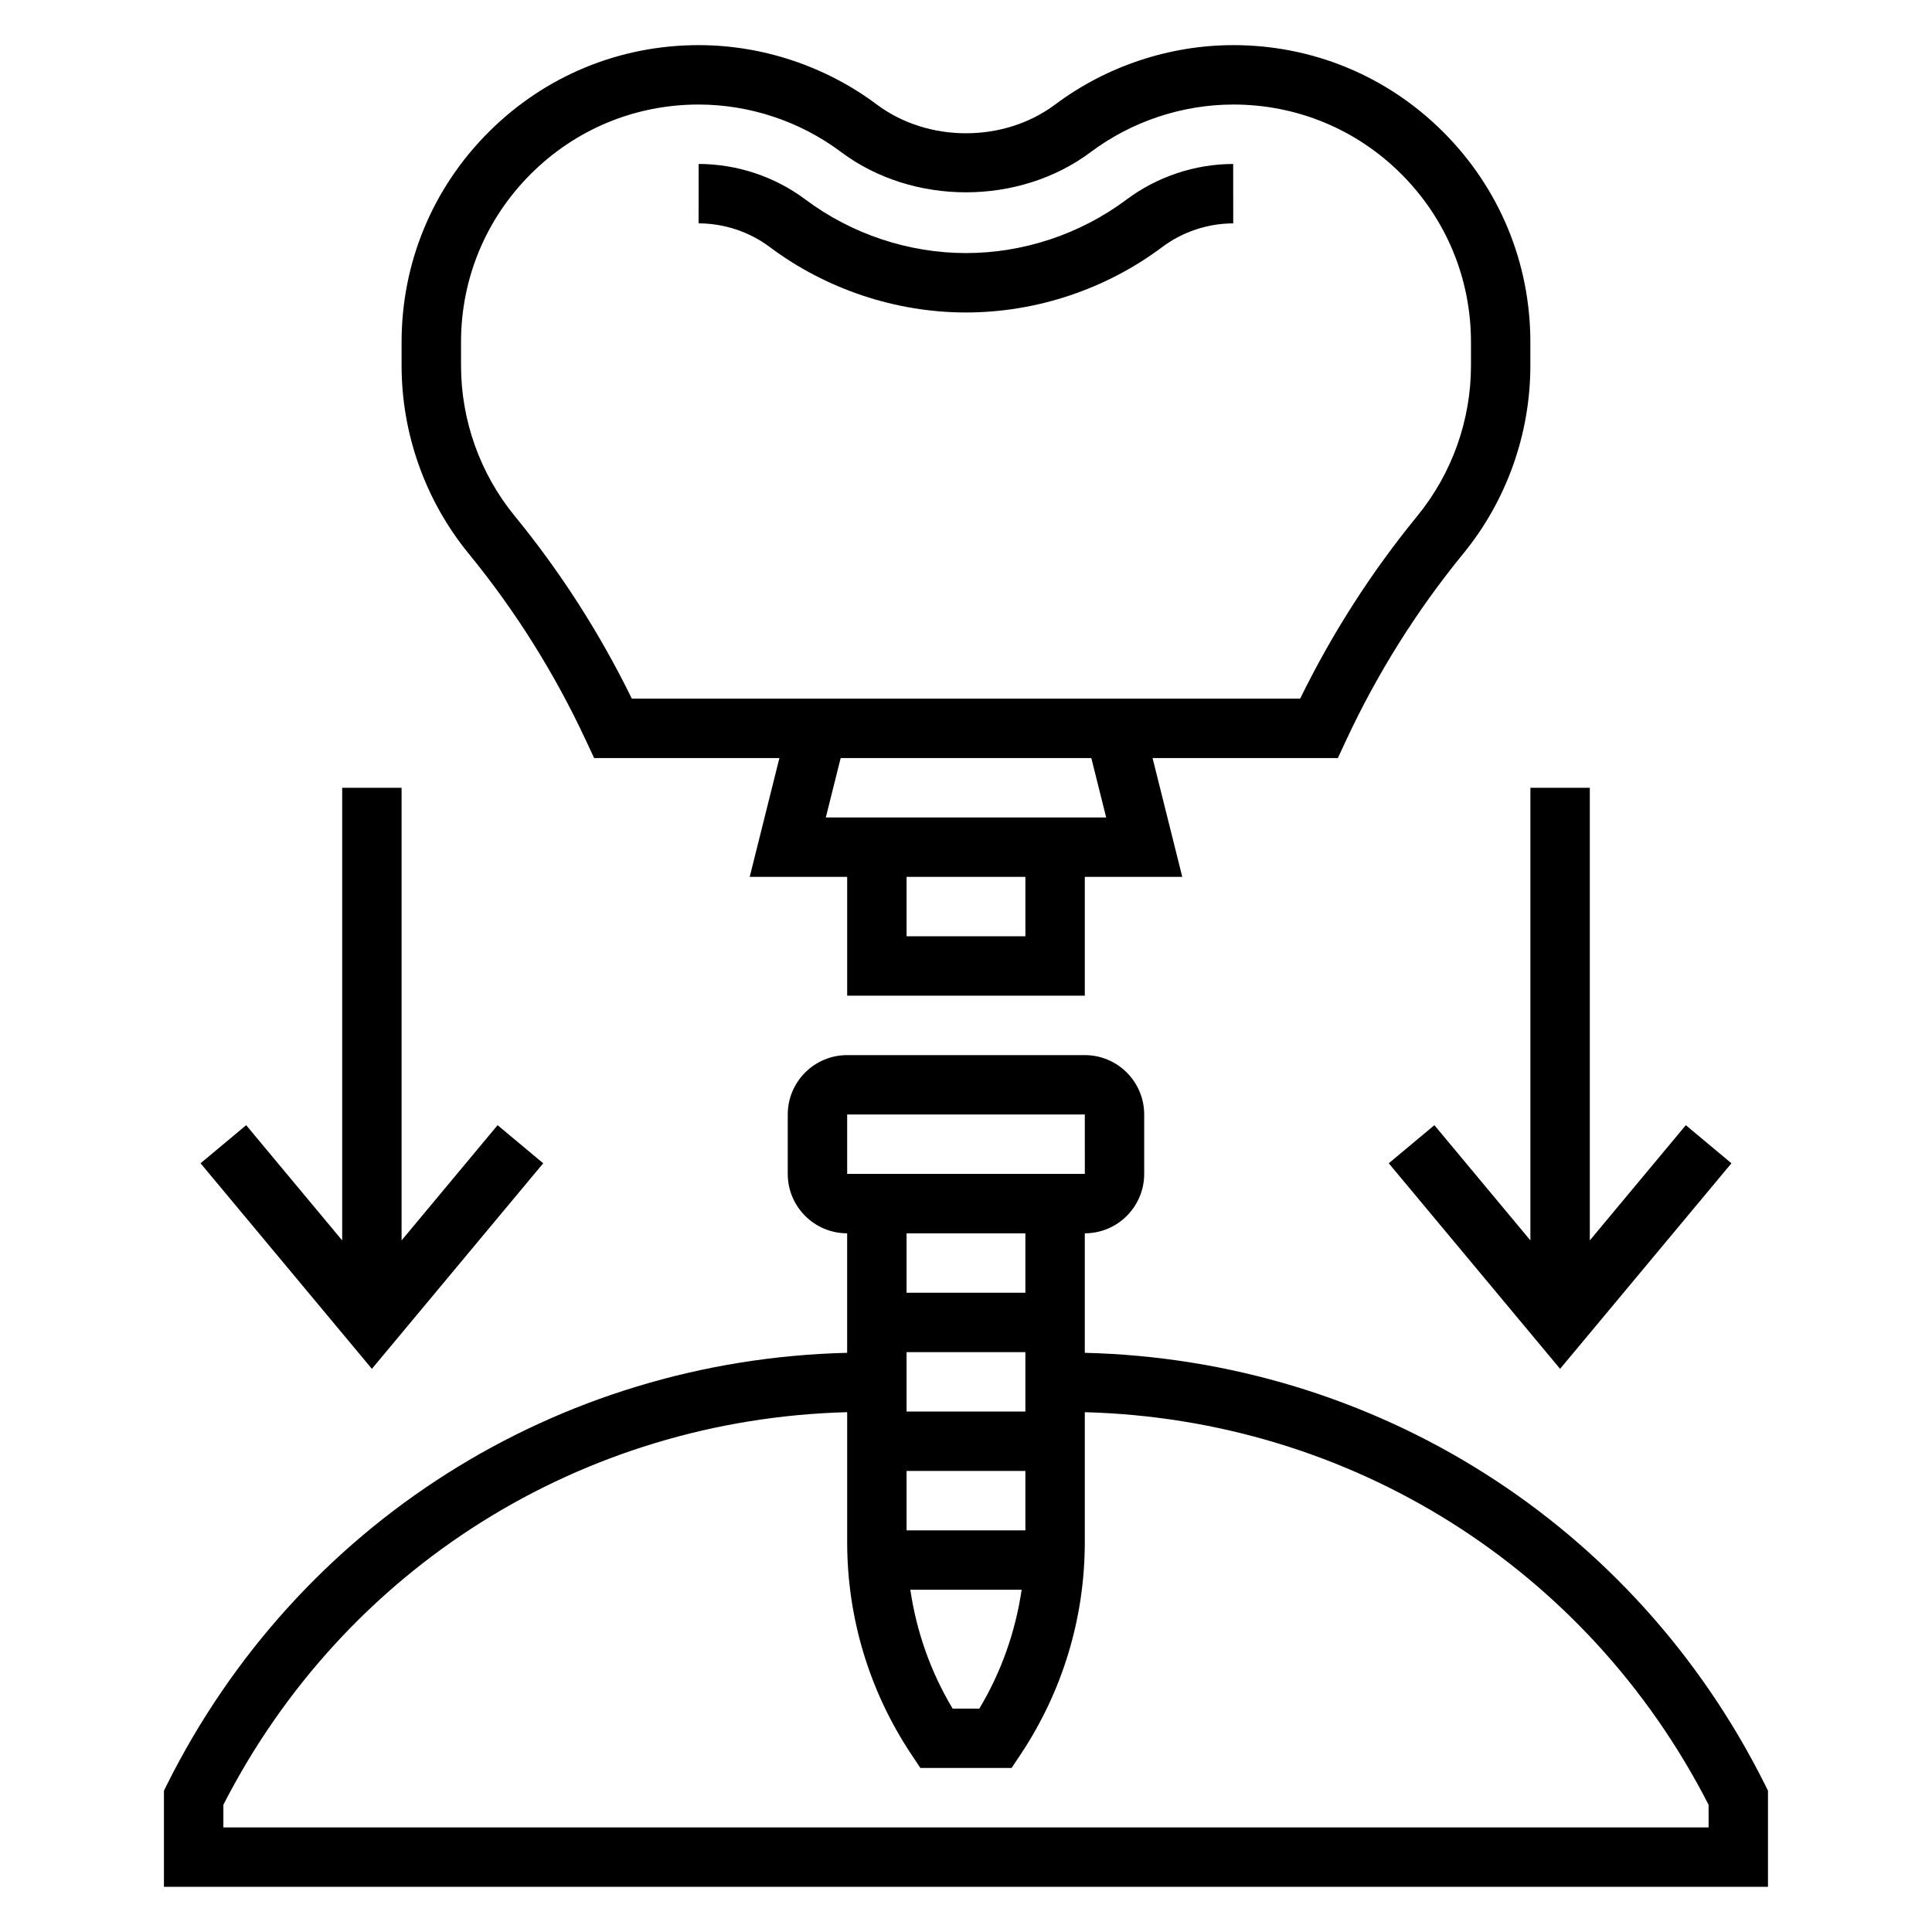
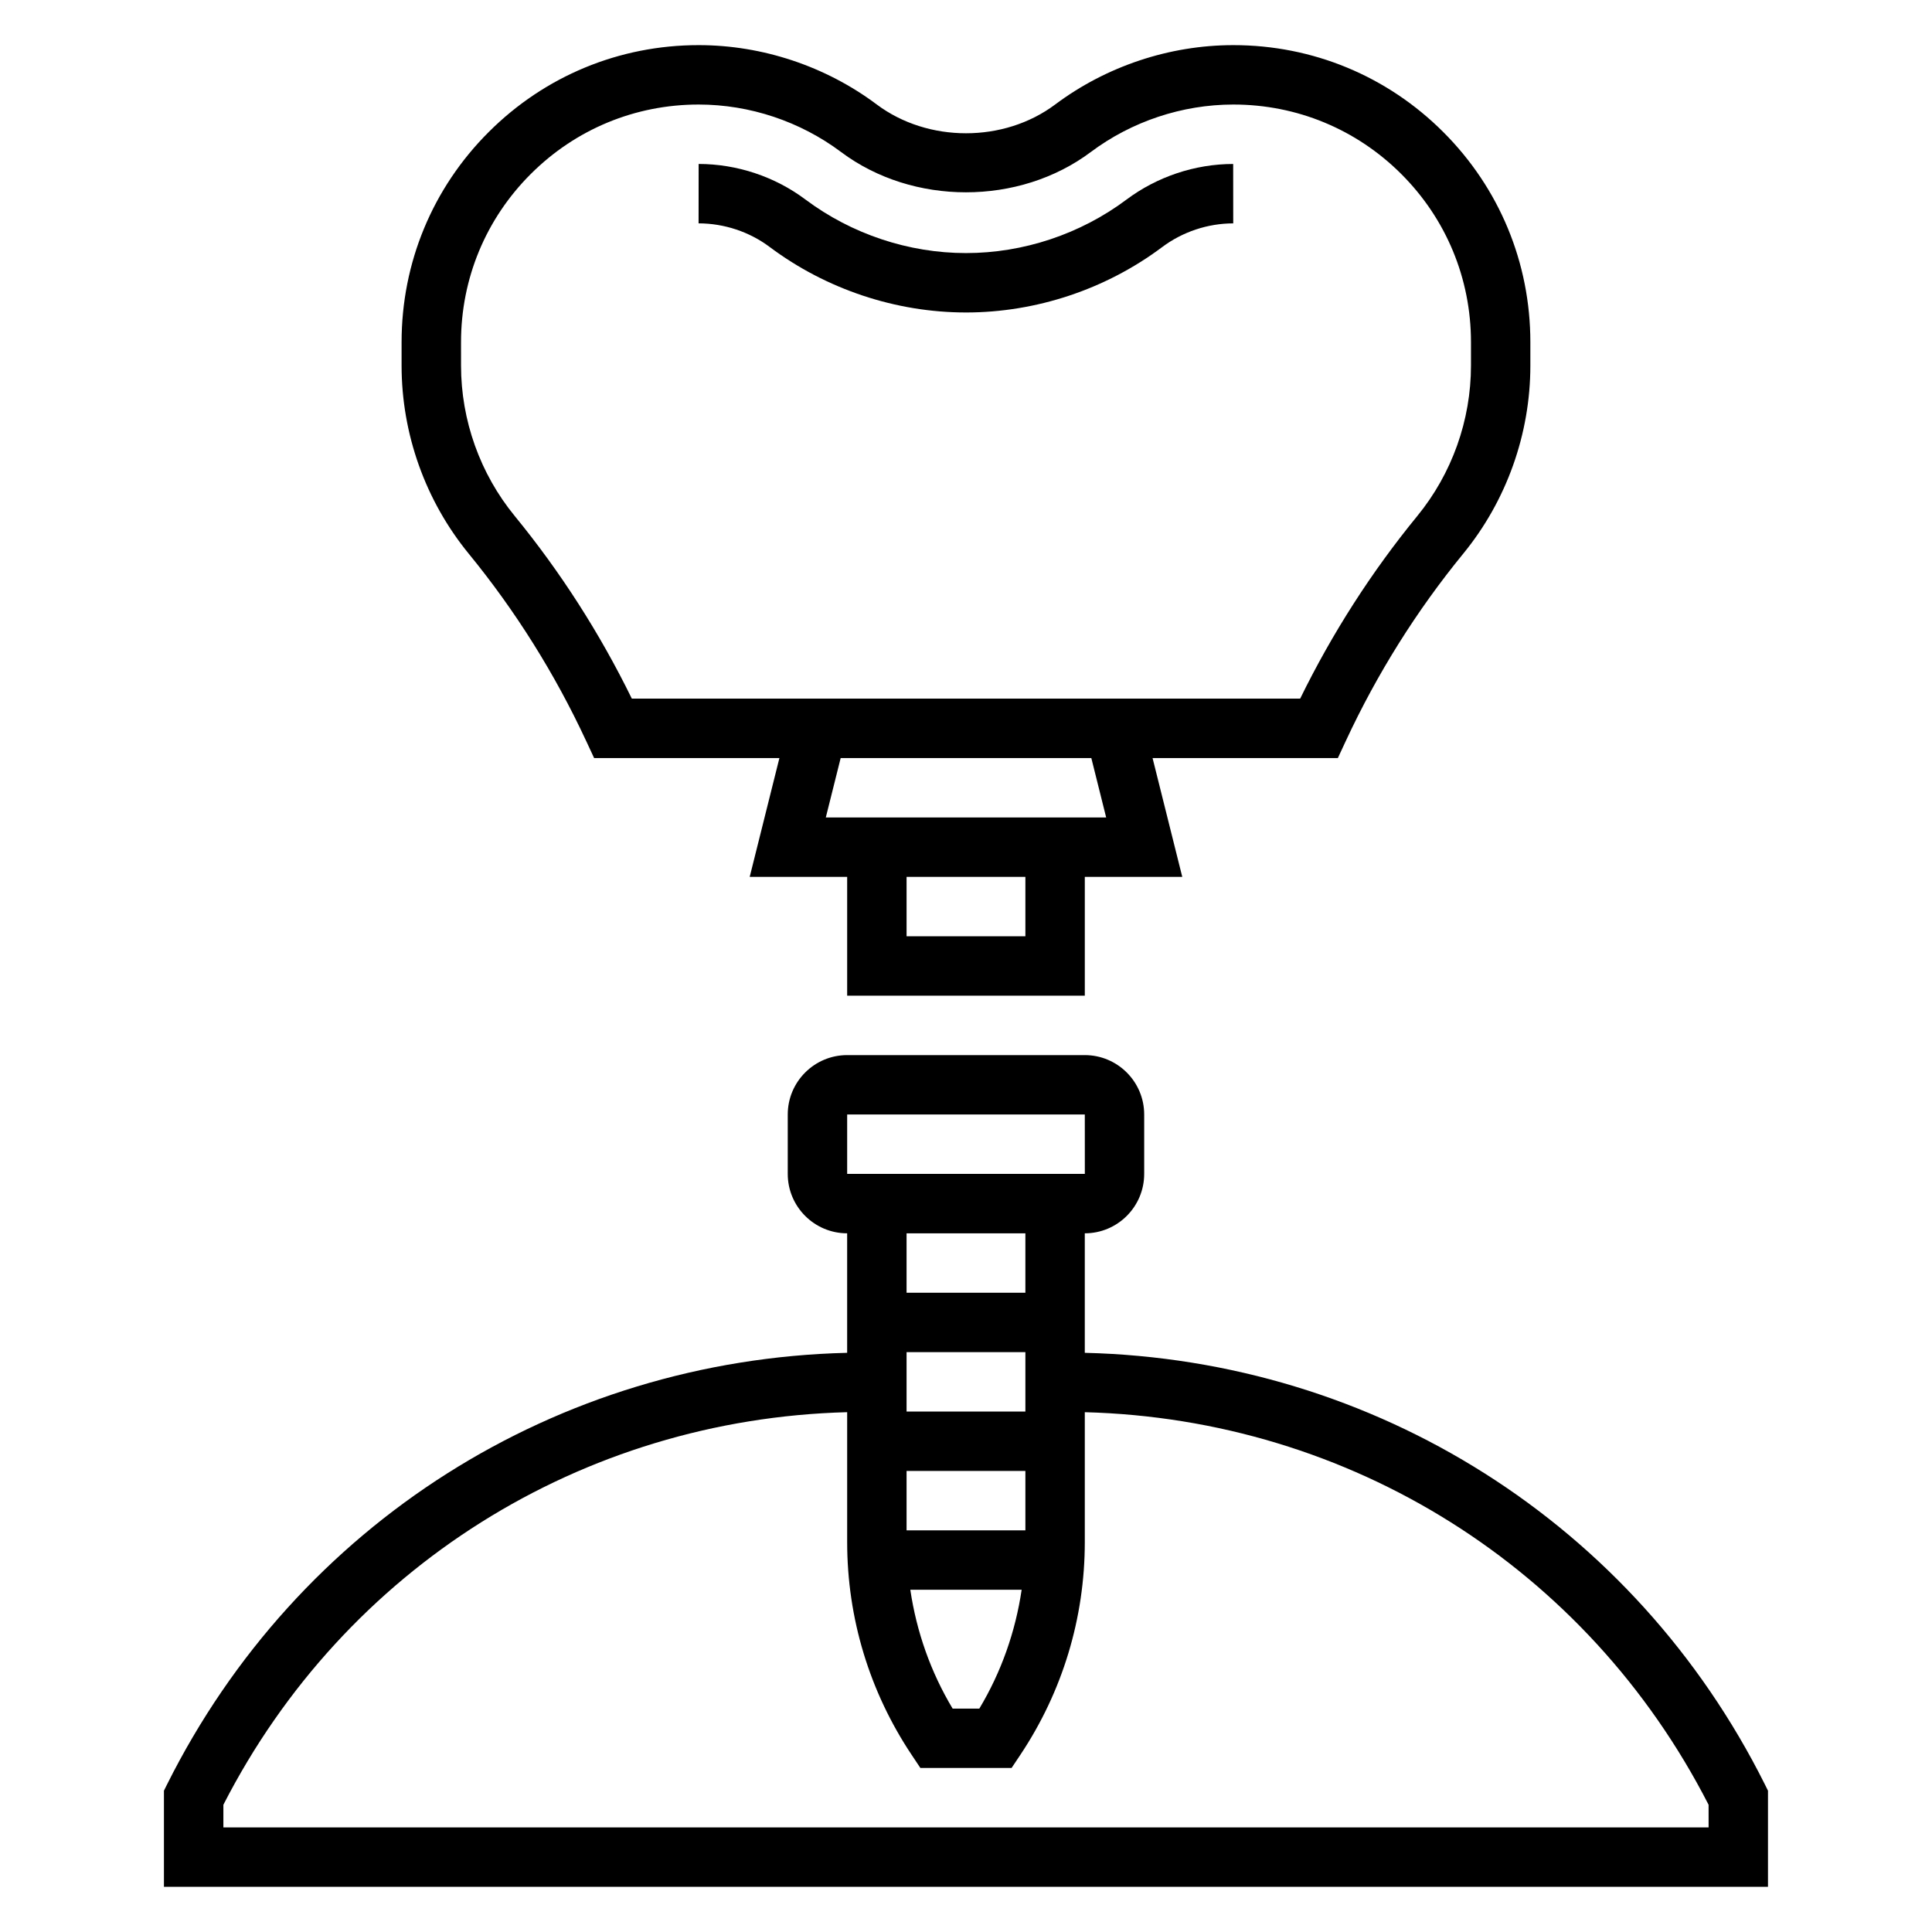
<svg xmlns="http://www.w3.org/2000/svg" fill="#000000" width="800px" height="800px" version="1.1" viewBox="144 144 512 512">
  <g>
    <path d="m400 226.81c18.594 0 37.039-6.141 51.949-17.301 5.414-4.07 12.121-6.305 18.871-6.312l-0.016-15.742c-10.125 0.008-20.176 3.371-28.293 9.453-12.199 9.129-27.297 14.16-42.512 14.16s-30.332-5.047-42.539-14.184c-8.086-6.07-18.141-9.426-28.312-9.434l-0.016 15.742c6.785 0.008 13.484 2.234 18.879 6.289 14.934 11.172 33.395 17.328 51.988 17.328z" />
    <path d="m299.33 340.34 2.117 4.551h49.105l-7.871 31.488h25.828v31.488h62.977v-31.488h25.828l-7.871-31.488h49.105l2.117-4.551c8.297-17.832 18.758-34.52 31.109-49.609 11.477-14.02 17.789-31.723 17.789-49.844v-6.211c0-21.043-8.203-40.824-23.09-55.695-14.859-14.848-34.613-23.02-55.613-23.02h-0.094c-16.879 0.016-33.613 5.606-47.145 15.742-13.547 10.148-33.676 10.164-47.273-0.016-13.523-10.129-30.27-15.719-47.145-15.727h-0.062c-21.012 0-40.77 8.18-55.633 23.035-14.887 14.863-23.082 34.645-23.082 55.68v6.211c0 18.121 6.32 35.824 17.789 49.844 12.352 15.09 22.824 31.781 31.113 49.609zm116.41 51.781h-31.488v-15.742h31.488zm21.406-31.488h-74.297l3.938-15.742h66.426zm-170.97-125.96c0-16.832 6.559-32.645 18.461-44.539 11.891-11.891 27.691-18.43 44.504-18.43h0.047c13.508 0.008 26.898 4.473 37.738 12.609 18.965 14.191 47.137 14.227 66.156-0.031 10.82-8.102 24.203-12.562 37.703-12.578h0.078c16.801 0 32.598 6.535 44.492 18.414 11.91 11.898 18.469 27.715 18.469 44.555v6.211c0 14.5-5.055 28.66-14.234 39.871-12.129 14.816-22.555 31.07-31.031 48.383h-177.12c-8.477-17.312-18.902-33.574-31.031-48.391-9.18-11.203-14.23-25.363-14.23-39.863z" />
    <path d="m611.71 616.89c-34.562-69.121-103.3-112.51-180.23-114.38v-31.668c8.684 0 15.742-7.062 15.742-15.742v-15.742c0-8.684-7.062-15.742-15.742-15.742h-62.977c-8.684 0-15.742 7.062-15.742 15.742v15.742c0 8.684 7.062 15.742 15.742 15.742v31.668c-76.926 1.867-145.66 45.258-180.23 114.38l-0.828 1.664v25.473h425.09v-25.473zm-227.46-114.56h31.488v15.742h-31.488zm31.488 47.23h-31.488v-15.742h31.488zm-0.992 15.746c-1.645 11.109-5.391 21.789-11.211 31.488h-7.082c-5.816-9.699-9.566-20.379-11.211-31.488zm-46.238-125.95h62.977l0.008 15.742h-62.984zm47.23 31.488v15.742h-31.488v-15.742zm181.06 157.44h-393.6v-6c32.141-62.797 95-102.19 165.31-104.04v34.418c0 20.129 5.902 39.621 17.066 56.363l2.336 3.508h24.168l2.34-3.504c11.16-16.742 17.066-36.242 17.066-56.363v-34.418c70.312 1.844 133.17 41.234 165.31 104.04z" />
-     <path d="m549.57 352.77v119.95l-25.441-30.535-12.094 10.094 45.406 54.48 45.406-54.48-12.09-10.094-25.441 30.535v-119.95z" />
-     <path d="m287.96 452.28-12.094-10.094-25.441 30.535v-119.95h-15.742v119.95l-25.445-30.535-12.09 10.094 45.406 54.48z" />
  </g>
</svg>